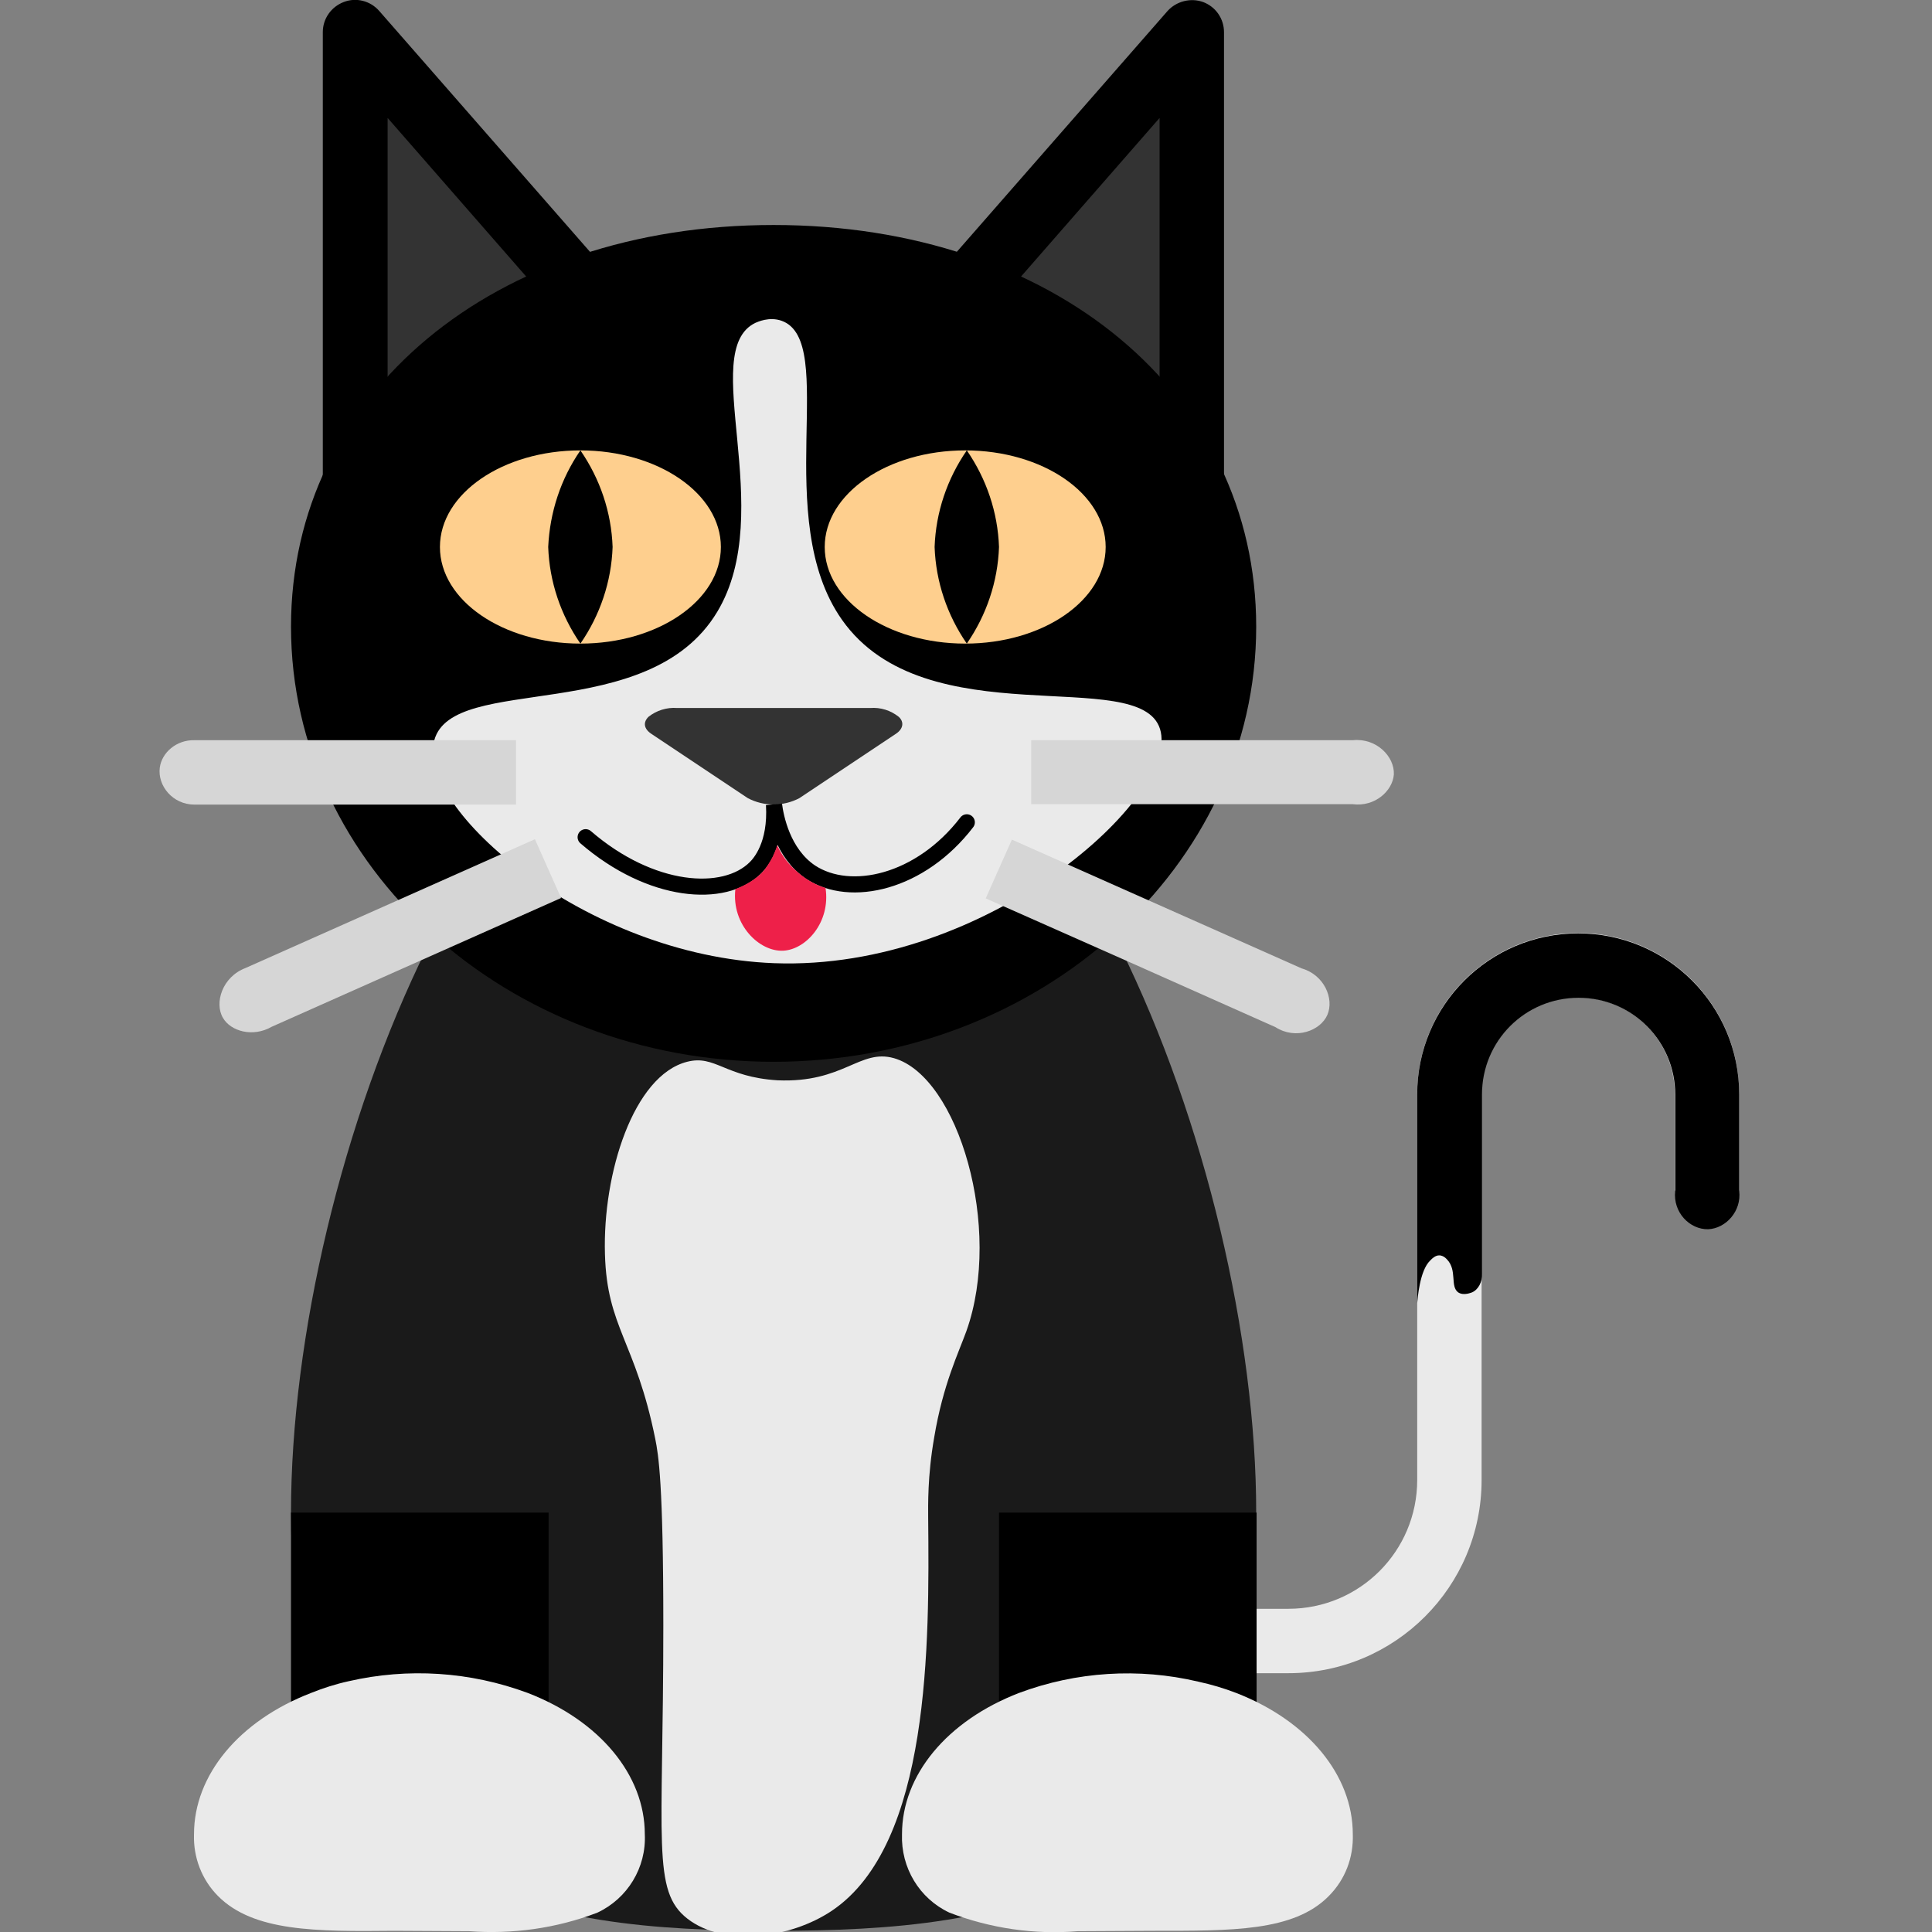
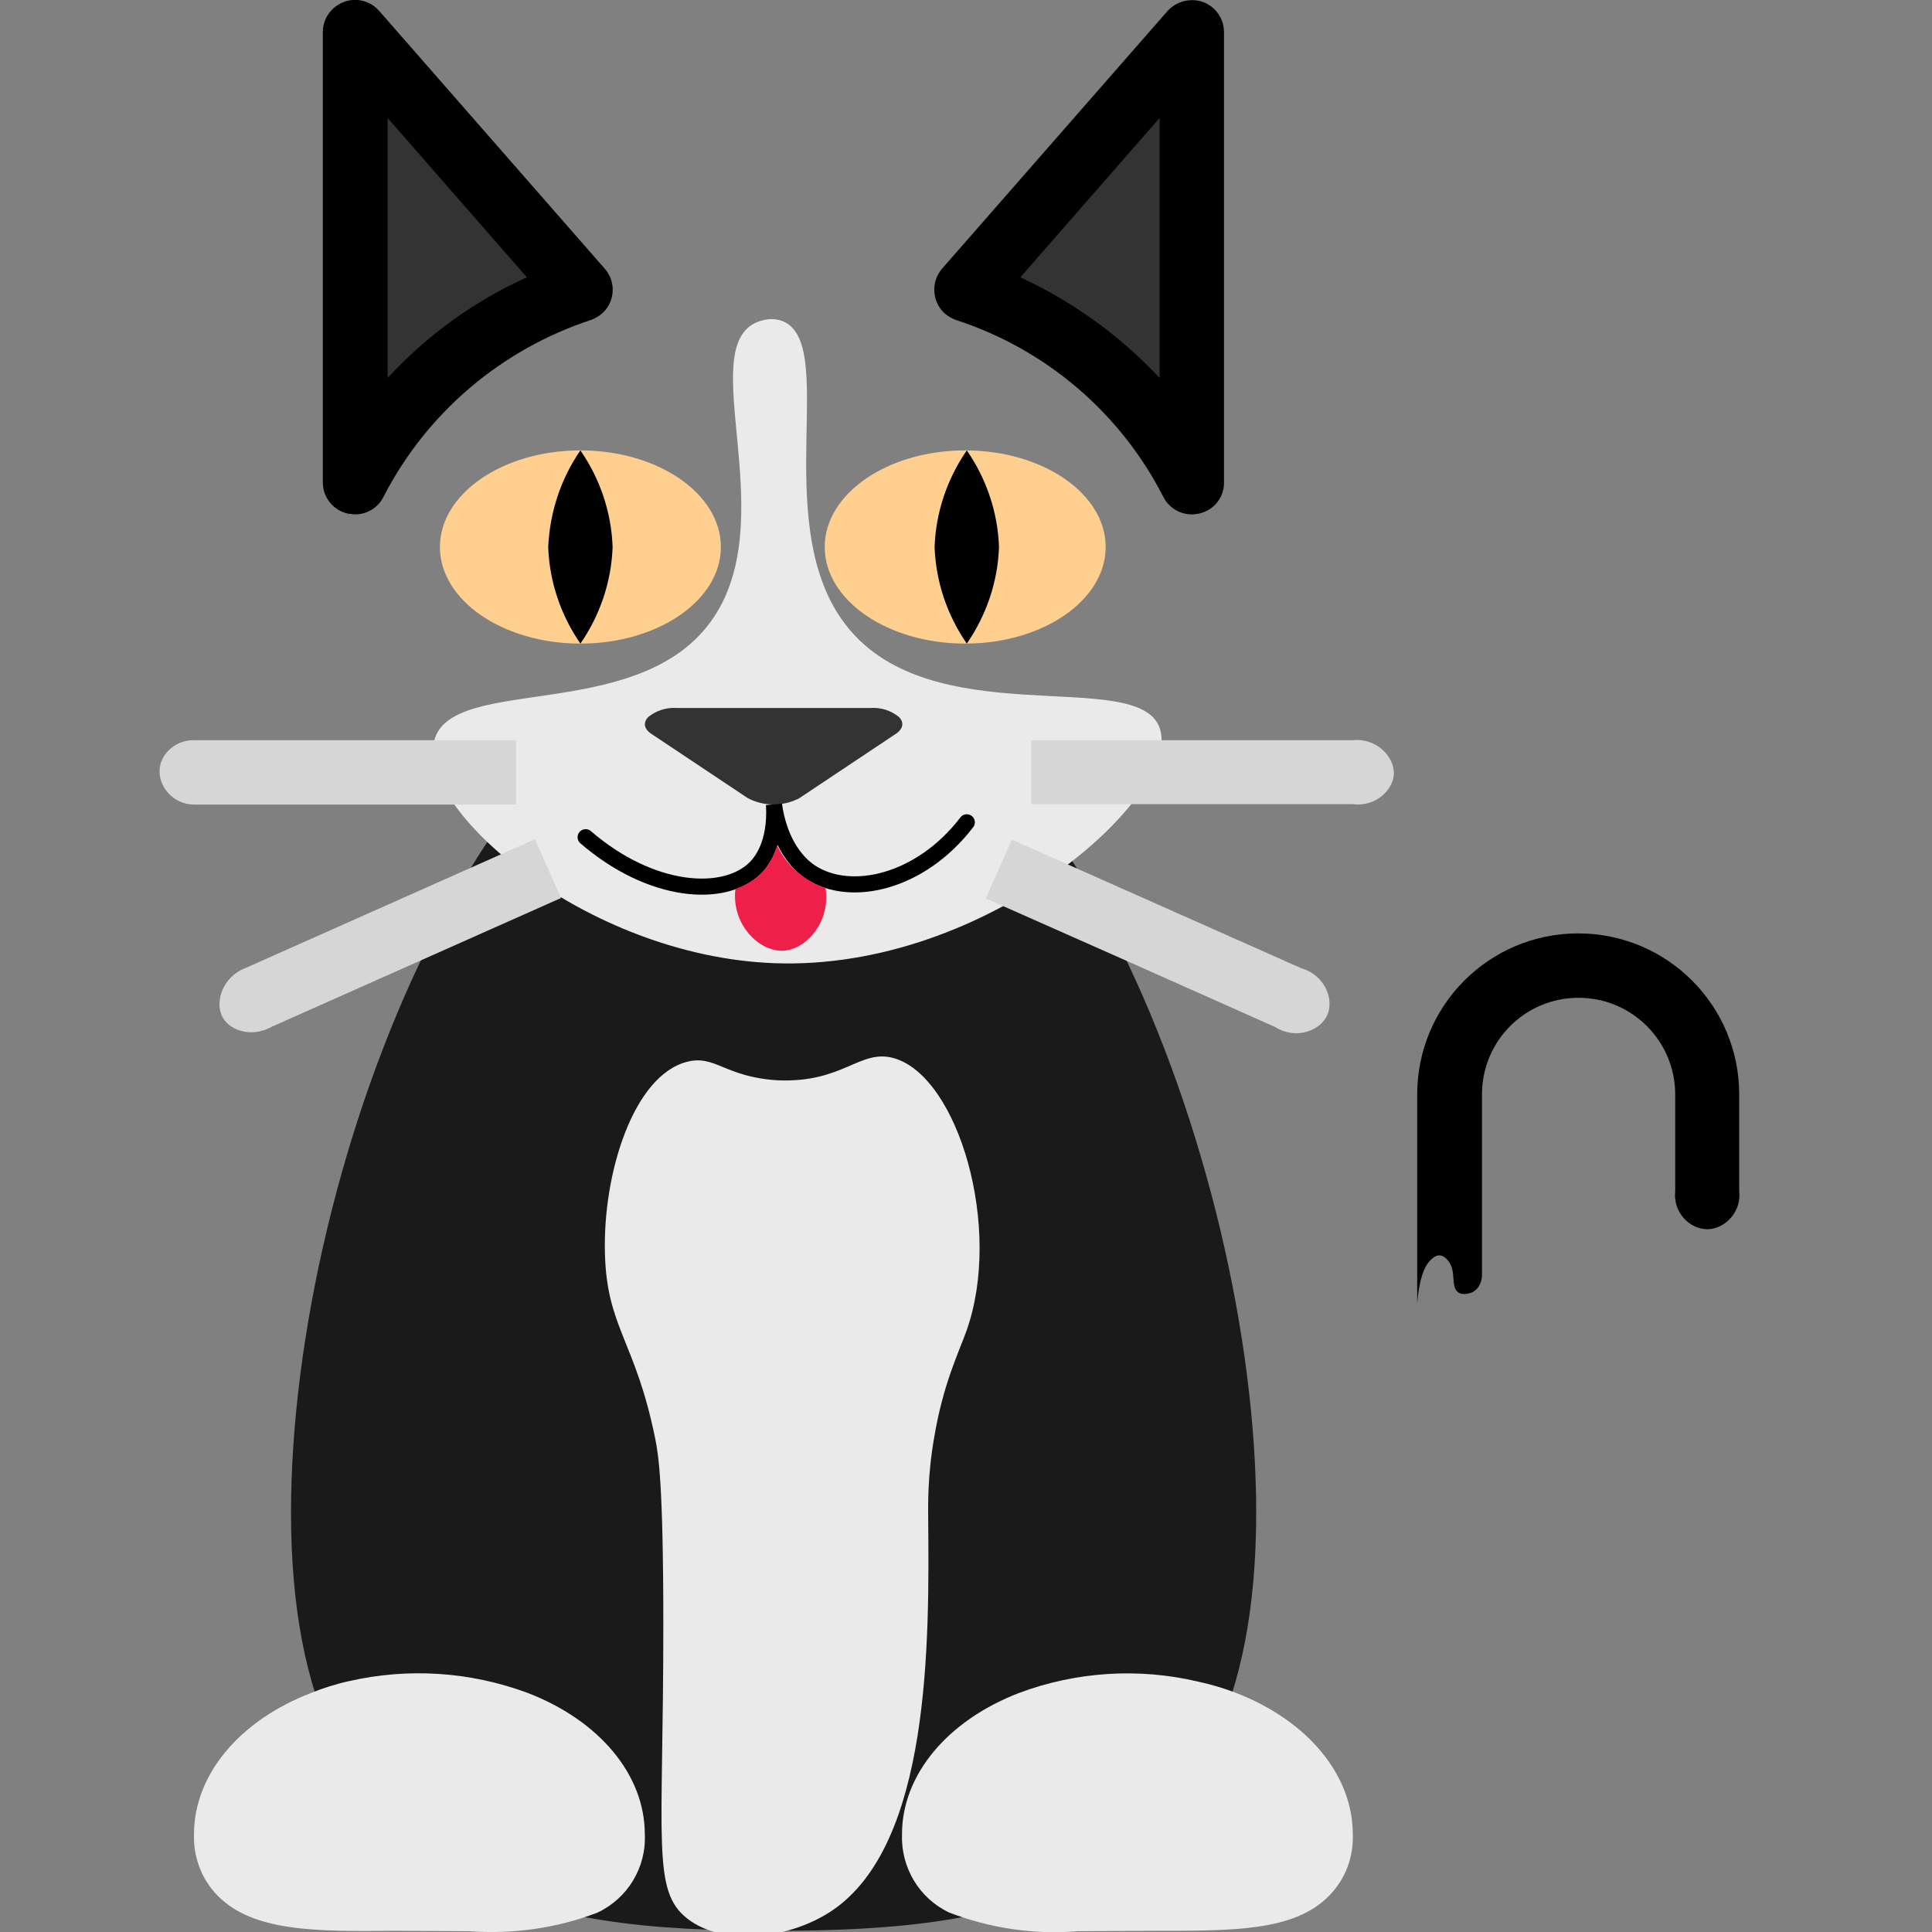
<svg xmlns="http://www.w3.org/2000/svg" version="1.1" id="Layer_1" x="0px" y="0px" viewBox="0 0 480 480" style="enable-background:new 0 0 480 480;" xml:space="preserve">
  <rect x="0" y="0" width="480" height="480" fill="#808080" stroke="none" />
  <style type="text/css">
	.st0{fill:#1A1A1A;}
	.st1{fill:#333333;}
	.st2{fill:#EAEAEA;}
	.st3{fill:#D6D6D6;}
	.st4{fill:#FECF8E;}
	.st5{fill:#FFFFFF;stroke:#000000;stroke-miterlimit:10;}
	.st6{fill:none;stroke:#000000;stroke-width:4;stroke-linecap:round;stroke-miterlimit:10;}
	.st7{fill:#EE2049;}
</style>
  <path class="st0" d="M312.1,375.8c0,95.9-61.9,103.9-119.9,103.9c-58,0-119.9-8-119.9-103.9c0-86.9,50.4-215.9,119.9-215.9  C261.8,159.9,312.1,288.9,312.1,375.8z" />
  <path class="st1" d="M144.2,71.7c-21.1,9.6-40.1,23.3-56,40.3V8L144.2,71.7z" />
  <path class="st1" d="M296.1,8v101.2c-15.9-16.6-35-29.9-56-39.2L296.1,8z" />
  <path d="M150.2,66.7l-56-64c-2.2-2.5-5.7-3.4-8.8-2.2c-3.1,1.2-5.2,4.1-5.2,7.5v111.8c0,3.8,2.6,7,6.2,7.8c0.6,0.1,1.2,0.1,1.8,0.2  c3.1,0,5.9-1.8,7.2-4.6c10.7-20.7,29.2-36.4,51.4-43.7c1.1-0.4,2.1-1,3-1.8l0.1-0.1C152.9,74.6,153,69.8,150.2,66.7z M96.3,93.9  V29.3l34.6,39.6C117.8,74.8,106.1,83.3,96.3,93.9z" />
  <path d="M298.9,0.5c-3.1-1.1-6.6-0.2-8.8,2.2l-56,64c-2.8,3.2-2.6,8,0.4,11c0.9,0.8,1.9,1.4,3,1.8c22.2,7.2,40.7,22.9,51.4,43.7  c1.3,2.8,4.1,4.6,7.2,4.6c0.6,0,1.2-0.1,1.8-0.2c3.7-0.8,6.3-4.1,6.2-7.8V8C304.1,4.7,302.1,1.7,298.9,0.5z M288.1,93.9  c-9.8-10.5-21.6-19-34.6-25l34.6-39.6V93.9z" />
-   <path d="M312.1,155.7c0,59.6-53.8,108.1-119.9,108.1S72.3,215.3,72.3,155.7c0-57.8,50.4-99.8,119.9-99.8S312.1,97.9,312.1,155.7z" />
  <path class="st2" d="M107.9,183.9c4.6-16.8,53.2-3.4,70.3-31.9c15.1-25.1-5-64.9,9.5-71.8c0.5-0.2,3.4-1.6,6.5-0.5  c14.2,5.1-2.8,49.1,15,74.3c20.8,29.5,73.9,11,79,27.1c5.2,16.4-42.7,60.2-95.9,58.2C145.3,237.5,103.3,200.7,107.9,183.9z" />
-   <path class="st2" d="M320.1,415.7h-16v-16h16c17.7,0,32-14.3,32-32v-95.9c0-22.1,17.9-40,40-40c22.1,0,40,17.9,40,40v24h-16v-24  c0-13.2-10.7-24-24-24s-24,10.7-24,24v95.9C368.1,394.2,346.6,415.7,320.1,415.7z" />
-   <path d="M248.2,375.8h64v56h-64V375.8z" />
-   <path d="M72.3,375.8h64v56h-64V375.8z" />
  <path class="st2" d="M160.2,455.7c0.4,8.3-4.3,16-11.8,19.5c-10.2,3.9-21.1,5.4-31.9,4.6c-1.9,0-18.6-0.1-18.6-0.1  c-19.5,0.2-34.9,0.2-43.7-8.6c-4.1-4.1-6.2-9.7-6-15.4c0-14.7,11.2-28.2,29.1-35.1c3-1.2,6.1-2.2,9.3-2.9  c14.8-3.4,30.2-2.4,44.5,2.9C149,427.5,160.2,441,160.2,455.7z" />
  <path class="st2" d="M336.1,455.7c0.2,5.8-1.9,11.3-6,15.4c-8.7,8.8-24.1,8.6-43.7,8.6c0,0-16.7,0.1-18.6,0.1  c-10.8,0.9-21.7-0.7-31.9-4.6c-7.5-3.5-12.1-11.2-11.8-19.5c0-14.7,11.2-28.2,29.1-35.1c14.2-5.3,29.7-6.3,44.5-2.8  c3.2,0.7,6.3,1.6,9.4,2.8C324.9,427.5,336.1,441,336.1,455.7z" />
  <path class="st1" d="M222.6,182.3l-24,16c-4,2.1-8.8,2.1-12.8,0l-24-16c-1.8-1.2-2.1-2.8-0.7-4.2c2-1.6,4.6-2.4,7.1-2.2h48  c2.6-0.2,5.1,0.6,7.1,2.2C224.7,179.4,224.4,181.1,222.6,182.3z" />
  <g>
    <path class="st3" d="M48.3,183.9h79.9v16H48.3c-5.4,0-9.2-4.7-8.6-9.2C40.2,187,43.8,183.8,48.3,183.9z" />
    <path class="st3" d="M61,240.5l71.9-32l6.5,14.6l-71.9,32c-4.7,2.7-10.2,1.1-12.1-2.2C53.2,249.2,55.2,242.7,61,240.5z" />
    <path class="st3" d="M256.2,183.9h79.9c5.9-0.6,10.4,4.1,10.2,8.5c-0.3,4.1-4.7,8.1-10.2,7.4c-26.6,0-53.3,0-79.9,0V183.9z" />
    <path class="st3" d="M244.9,223.2l6.5-14.6l72,32c5.6,1.6,8.1,7.5,6.4,11.5c-1.7,4-7.9,6.3-12.9,3.1   C292.9,244.5,268.9,233.8,244.9,223.2z" />
  </g>
  <ellipse class="st4" cx="239.8" cy="135.9" rx="34.9" ry="24" />
  <path d="M240.2,111.9c4.9,7.1,7.7,15.4,8,24c-0.3,8.6-3.1,16.9-8,24c-4.9-7.1-7.7-15.4-8-24C232.5,127.3,235.3,119,240.2,111.9z" />
  <ellipse class="st4" cx="144.2" cy="135.9" rx="34.9" ry="24" />
  <path d="M144.2,111.9c4.9,7.1,7.7,15.4,8,24c-0.3,8.6-3.1,16.9-8,24c-4.9-7.1-7.7-15.4-8-24C136.6,127.3,139.3,119,144.2,111.9z" />
  <path class="st2" d="M170.7,263.8c-13.3,3.4-21,27.7-20.4,47.8c0.5,18.3,7.6,21.6,12.5,45.9c0.8,4,2,11,2,46.4  c0,53.9-2.9,65.9,6,72.8c9,7,25.5,5,35.9-2c24.5-16.5,24.2-66.6,23.9-97.7c0-2.8-0.2-10.2,1.5-19.9c2.2-13.2,6.1-21.1,8-26.4  c9.1-25.5-2-63.2-18-67.8c-8.5-2.4-12.5,6.2-28.9,5.5C180.1,267.6,177.7,262,170.7,263.8z" />
  <path class="st5" d="M161.1,178.1" />
  <path class="st6" d="M145.5,208c16.2,14,34.5,15.3,42.2,7.6c1.1-1.1,5.2-5.6,4.6-15.7c0.4,3.1,2.1,12.1,9.1,16.8  c9.9,6.5,27.3,2.6,38.8-12.4" />
  <path d="M352.1,323.8v-51.9c0-22.1,17.9-40,40-40c22.1,0,40,17.9,40,40v24c0.6,5-3.3,9.3-7.7,9.5c-4.6,0.1-8.8-4.2-8.2-9.5  c0-8,0-16,0-24c0-13.2-10.7-24-24-24s-24,10.7-24,24c0,14.8,0,29.7,0,44.5c0.1,2.1-0.9,4-2.5,4.7c-0.1,0-2,0.9-3.4,0  c-2.1-1.5-0.2-5.5-2.8-8.2c-0.8-0.9-1.6-1-1.8-1c-1.1-0.1-2,0.9-2.4,1.3C352.7,315.7,352.2,322.7,352.1,323.8z" />
  <path class="st7" d="M182.7,220.9c1-0.4,4.9-1.9,7.3-4.9c1.1-1.4,2-3.2,2-3.2c0.5-1.1,0.9-2.1,1.1-2.8c0.7,1.6,2.2,4.3,5.1,6.7  c2.6,2.3,5.2,3.4,6.9,3.9c1.3,8.5-4.8,15.3-10.5,15.6C188.7,236.5,181.7,229.8,182.7,220.9z" />
-   <path d="M329.6,193.6" />
</svg>